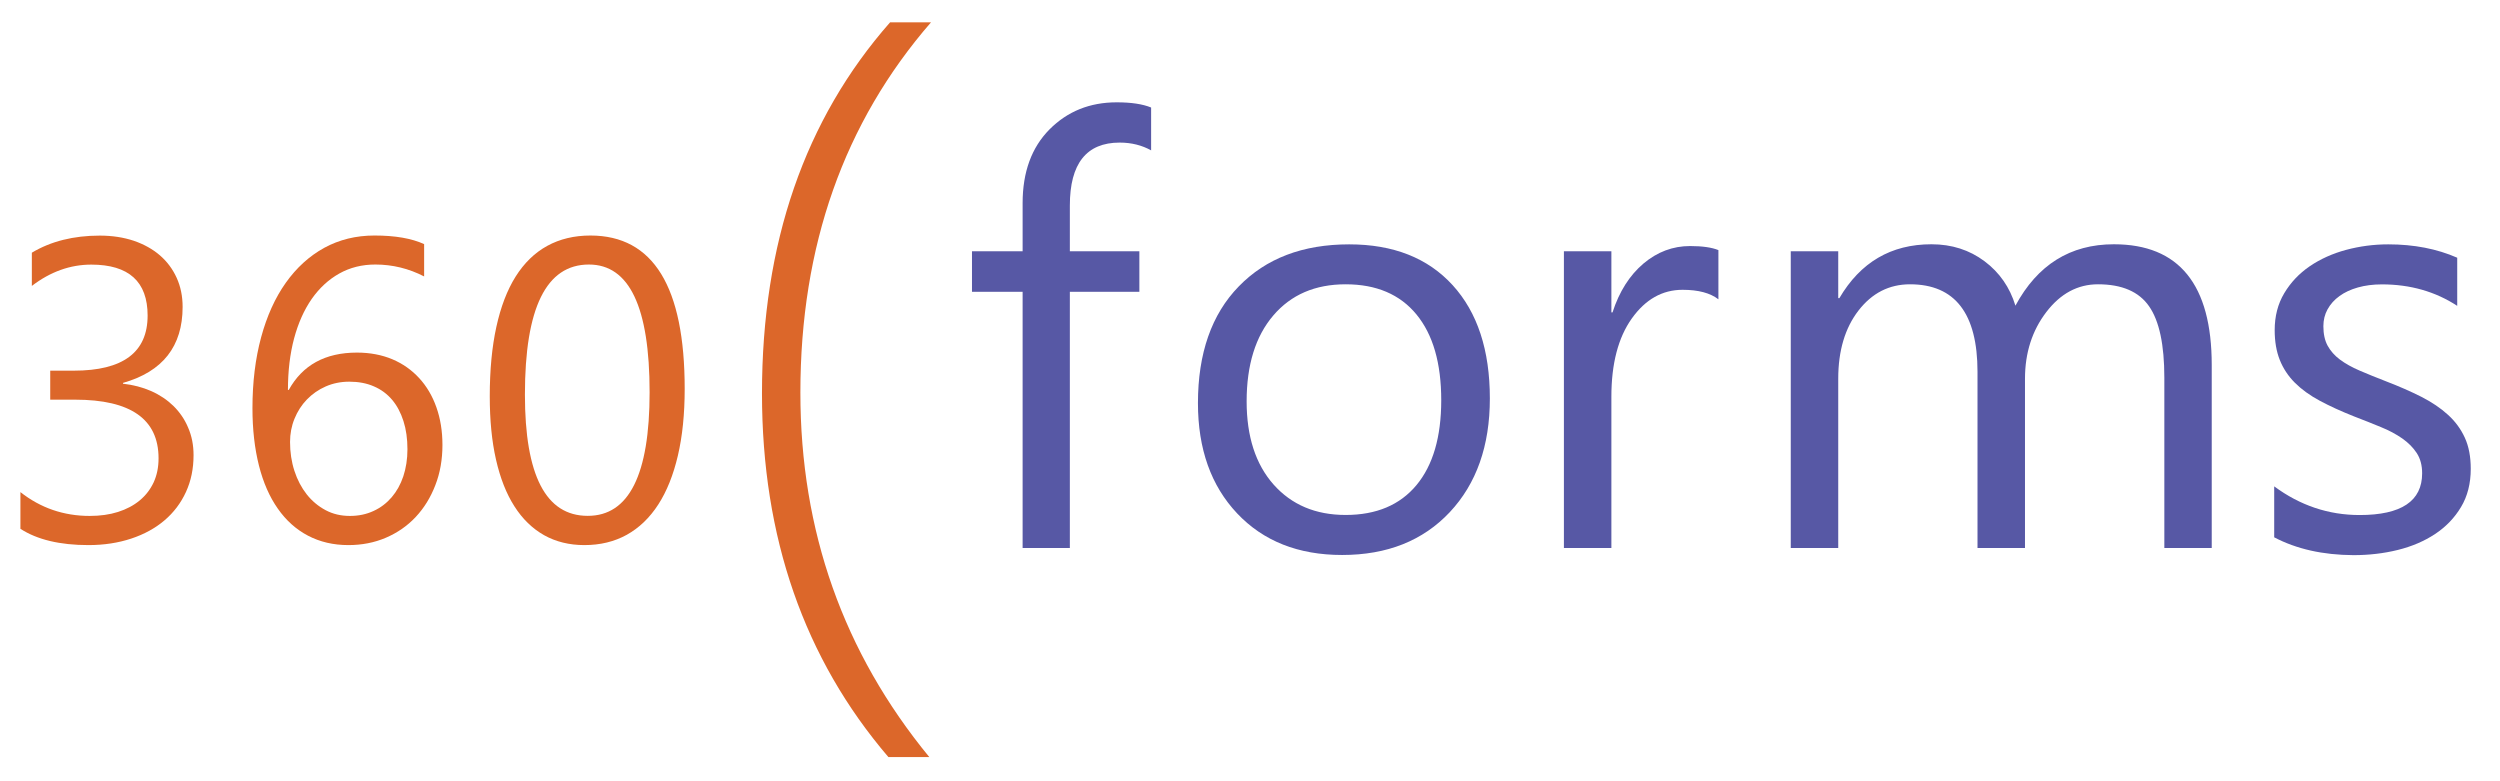
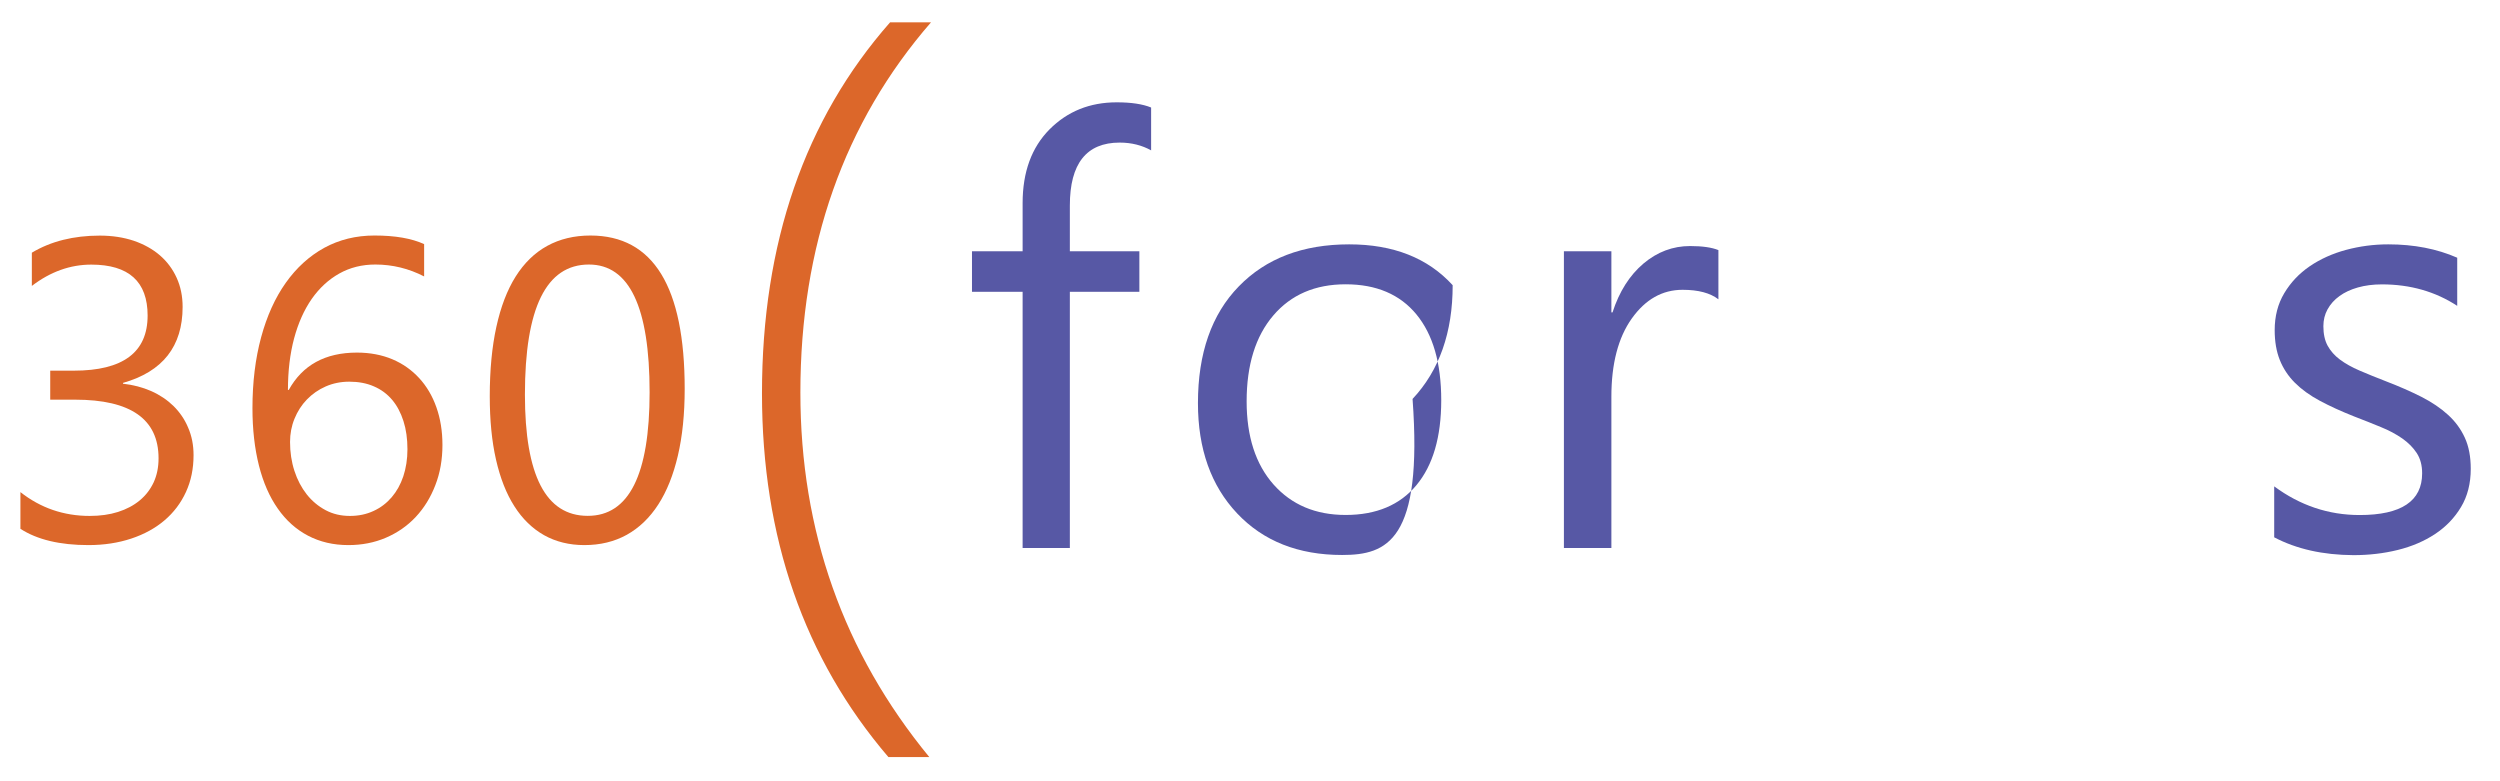
<svg xmlns="http://www.w3.org/2000/svg" xmlns:xlink="http://www.w3.org/1999/xlink" version="1.1" id="Layer_1" x="0px" y="0px" viewBox="0 0 308.57 96.38" style="enable-background:new 0 0 308.57 96.38;" xml:space="preserve">
  <style type="text/css">
	.st0{clip-path:url(#SVGID_00000071559725255002170700000006807549901290045863_);}
	.st1{fill:#DC672A;}
	.st2{clip-path:url(#SVGID_00000166650800469170863510000000321527828716406150_);}
	.st3{clip-path:url(#SVGID_00000085237947325085979640000002530920946305517227_);}
	.st4{fill:#5758A5;}
	.st5{clip-path:url(#SVGID_00000153679397242076127200000011296020491169370026_);}
</style>
  <g>
    <g>
      <defs>
        <rect id="SVGID_1_" x="-1.65" y="-41.23" width="511.05" height="161.27" />
      </defs>
      <clipPath id="SVGID_00000150098890334187843030000015511996484150367411_">
        <use xlink:href="#SVGID_1_" style="overflow:visible;" />
      </clipPath>
      <g style="clip-path:url(#SVGID_00000150098890334187843030000015511996484150367411_);">
        <path class="st1" d="M23.89,56.18c0,1.67-0.31,3.18-0.94,4.55s-1.51,2.53-2.65,3.5c-1.14,0.97-2.51,1.72-4.11,2.25     s-3.36,0.8-5.28,0.8c-3.52,0-6.32-0.67-8.39-2.01v-4.53c2.49,1.96,5.34,2.94,8.55,2.94c1.29,0,2.45-0.16,3.49-0.49     c1.04-0.33,1.93-0.8,2.68-1.42s1.32-1.37,1.73-2.24c0.4-0.88,0.6-1.86,0.6-2.96c0-4.83-3.43-7.24-10.3-7.24H6.2v-3.58h2.91     c6.08,0,9.11-2.27,9.11-6.8c0-4.19-2.32-6.29-6.95-6.29c-2.61,0-5.05,0.88-7.34,2.63v-4.1c2.35-1.41,5.15-2.11,8.39-2.11     c1.54,0,2.94,0.22,4.2,0.64c1.25,0.43,2.33,1.03,3.22,1.8c0.89,0.77,1.58,1.7,2.07,2.78c0.49,1.08,0.73,2.28,0.73,3.58     c0,4.86-2.45,7.99-7.36,9.38v0.1c1.25,0.14,2.41,0.44,3.48,0.91c1.06,0.47,1.98,1.09,2.75,1.84c0.77,0.76,1.38,1.64,1.81,2.67     C23.67,53.81,23.89,54.94,23.89,56.18z" />
        <path class="st1" d="M54.61,54.92c0,1.8-0.29,3.46-0.88,4.97c-0.58,1.51-1.39,2.82-2.42,3.92c-1.03,1.1-2.26,1.95-3.68,2.56     c-1.42,0.61-2.97,0.91-4.63,0.91c-1.85,0-3.51-0.39-4.98-1.16c-1.47-0.77-2.71-1.88-3.73-3.34c-1.02-1.45-1.8-3.22-2.33-5.32     c-0.53-2.1-0.8-4.46-0.8-7.08c0-3.21,0.36-6.13,1.07-8.75c0.71-2.62,1.72-4.86,3.04-6.72s2.9-3.3,4.75-4.32     c1.85-1.01,3.92-1.52,6.2-1.52c2.54,0,4.58,0.35,6.13,1.06v3.99c-1.9-0.98-3.91-1.47-6.02-1.47c-1.65,0-3.13,0.37-4.45,1.11     c-1.32,0.74-2.45,1.78-3.4,3.13c-0.94,1.35-1.67,2.98-2.18,4.88c-0.51,1.91-0.76,4.03-0.76,6.36h0.1c1.7-3.07,4.5-4.61,8.42-4.61     c1.61,0,3.07,0.28,4.36,0.82c1.3,0.55,2.4,1.33,3.32,2.33c0.92,1,1.63,2.2,2.12,3.59C54.36,51.67,54.61,53.22,54.61,54.92z      M50.29,55.46c0-1.29-0.16-2.45-0.49-3.48c-0.33-1.03-0.79-1.91-1.4-2.63c-0.61-0.72-1.36-1.28-2.25-1.66     c-0.89-0.39-1.9-0.58-3.04-0.58c-1.05,0-2.02,0.2-2.91,0.59s-1.66,0.93-2.32,1.61s-1.16,1.47-1.53,2.37     c-0.37,0.9-0.55,1.86-0.55,2.87c0,1.27,0.18,2.46,0.54,3.57c0.36,1.11,0.87,2.07,1.52,2.9c0.65,0.82,1.43,1.47,2.33,1.95     s1.9,0.71,3,0.71c1.06,0,2.03-0.2,2.91-0.61c0.88-0.4,1.62-0.97,2.24-1.69c0.62-0.72,1.1-1.58,1.44-2.59     C50.11,57.79,50.29,56.68,50.29,55.46z" />
        <path class="st1" d="M84.51,48.01c0,3.09-0.28,5.83-0.84,8.22c-0.56,2.39-1.36,4.4-2.42,6.04c-1.06,1.64-2.35,2.88-3.89,3.74     c-1.54,0.85-3.28,1.27-5.24,1.27c-1.85,0-3.51-0.41-4.96-1.22c-1.45-0.82-2.67-2-3.67-3.57c-1-1.56-1.75-3.48-2.27-5.76     c-0.52-2.28-0.77-4.88-0.77-7.82c0-3.23,0.27-6.08,0.81-8.55c0.54-2.47,1.33-4.55,2.38-6.22c1.05-1.67,2.35-2.94,3.9-3.79     c1.55-0.85,3.33-1.28,5.34-1.28C80.64,29.08,84.51,35.39,84.51,48.01z M80.18,48.42c0-10.51-2.5-15.77-7.49-15.77     c-5.27,0-7.9,5.35-7.9,16.05c0,9.98,2.58,14.97,7.75,14.97C77.63,63.68,80.18,58.59,80.18,48.42z" />
      </g>
    </g>
    <g>
      <defs>
        <rect id="SVGID_00000008110318011446627370000007646481494338521273_" x="-1.65" y="-41.23" width="511.05" height="161.27" />
      </defs>
      <clipPath id="SVGID_00000111173123855006681780000016914291226350265237_">
        <use xlink:href="#SVGID_00000008110318011446627370000007646481494338521273_" style="overflow:visible;" />
      </clipPath>
      <g style="clip-path:url(#SVGID_00000111173123855006681780000016914291226350265237_);">
        <path class="st1" d="M109.65,93.44c-10.4-12.16-15.6-27.12-15.6-44.88c0-18.55,5.27-33.82,15.81-45.8h5.05     c-10.74,12.37-16.12,27.6-16.12,45.7c0,17.07,5.3,32.06,15.91,44.98H109.65z" />
      </g>
    </g>
    <g>
      <defs>
        <rect id="SVGID_00000182504110311159716250000011329829808685344953_" x="-1.65" y="-45.23" width="511.05" height="161.27" />
      </defs>
      <clipPath id="SVGID_00000013188642881843835330000003590617212152187323_">
        <use xlink:href="#SVGID_00000182504110311159716250000011329829808685344953_" style="overflow:visible;" />
      </clipPath>
      <g style="clip-path:url(#SVGID_00000013188642881843835330000003590617212152187323_);">
        <path class="st4" d="M142.1,18.57c-1.14-0.64-2.44-0.97-3.9-0.97c-4.1,0-6.15,2.59-6.15,7.76v5.65h8.58v5.01h-8.58v31.62h-5.83     V36.02h-6.25v-5.01h6.25v-5.94c0-3.84,1.11-6.87,3.32-9.1c2.22-2.23,4.98-3.34,8.29-3.34c1.79,0,3.2,0.21,4.25,0.64V18.57z" />
-         <path class="st4" d="M165.66,68.5c-5.41,0-9.73-1.71-12.96-5.13c-3.23-3.42-4.84-7.96-4.84-13.61c0-6.15,1.68-10.96,5.04-14.41     c3.36-3.46,7.9-5.19,13.62-5.19c5.46,0,9.71,1.68,12.78,5.04c3.06,3.36,4.59,8.02,4.59,13.98c0,5.84-1.65,10.52-4.95,14.04     C175.63,66.74,171.21,68.5,165.66,68.5z M166.09,35.09c-3.76,0-6.74,1.28-8.93,3.85c-2.19,2.56-3.29,6.1-3.29,10.6     c0,4.34,1.11,7.76,3.32,10.26c2.22,2.5,5.18,3.76,8.9,3.76c3.79,0,6.7-1.23,8.74-3.68s3.06-5.95,3.06-10.48     c0-4.58-1.02-8.11-3.06-10.59C172.79,36.33,169.87,35.09,166.09,35.09z" />
+         <path class="st4" d="M165.66,68.5c-5.41,0-9.73-1.71-12.96-5.13c-3.23-3.42-4.84-7.96-4.84-13.61c0-6.15,1.68-10.96,5.04-14.41     c3.36-3.46,7.9-5.19,13.62-5.19c5.46,0,9.71,1.68,12.78,5.04c0,5.84-1.65,10.52-4.95,14.04     C175.63,66.74,171.21,68.5,165.66,68.5z M166.09,35.09c-3.76,0-6.74,1.28-8.93,3.85c-2.19,2.56-3.29,6.1-3.29,10.6     c0,4.34,1.11,7.76,3.32,10.26c2.22,2.5,5.18,3.76,8.9,3.76c3.79,0,6.7-1.23,8.74-3.68s3.06-5.95,3.06-10.48     c0-4.58-1.02-8.11-3.06-10.59C172.79,36.33,169.87,35.09,166.09,35.09z" />
        <path class="st4" d="M212.11,36.95c-1.02-0.79-2.5-1.18-4.43-1.18c-2.5,0-4.59,1.18-6.27,3.54s-2.52,5.58-2.52,9.66v18.67h-5.86     V31.01h5.86v7.55h0.14c0.83-2.57,2.11-4.58,3.82-6.03c1.71-1.44,3.63-2.16,5.75-2.16c1.52,0,2.69,0.17,3.5,0.5V36.95z" />
-         <path class="st4" d="M273,67.64h-5.86V46.61c0-4.05-0.62-6.99-1.88-8.8c-1.25-1.81-3.35-2.72-6.31-2.72     c-2.5,0-4.63,1.14-6.38,3.43c-1.75,2.29-2.63,5.03-2.63,8.23v20.89h-5.86V45.89c0-7.2-2.78-10.8-8.33-10.8     c-2.57,0-4.69,1.08-6.36,3.24c-1.67,2.16-2.5,4.97-2.5,8.42v20.89h-5.86V31.01h5.86v5.79h0.14c2.6-4.43,6.38-6.65,11.37-6.65     c2.5,0,4.68,0.7,6.54,2.09s3.13,3.23,3.82,5.49c2.72-5.05,6.77-7.58,12.15-7.58c8.05,0,12.08,4.97,12.08,14.91V67.64z" />
        <path class="st4" d="M280.7,66.32v-6.29c3.19,2.36,6.71,3.54,10.54,3.54c5.15,0,7.72-1.72,7.72-5.15c0-0.98-0.22-1.81-0.66-2.49     c-0.44-0.68-1.04-1.28-1.79-1.81c-0.75-0.52-1.63-1-2.65-1.41c-1.01-0.42-2.1-0.85-3.27-1.3c-1.62-0.64-3.04-1.29-4.27-1.95     s-2.25-1.4-3.07-2.22s-1.44-1.76-1.86-2.81c-0.42-1.05-0.63-2.28-0.63-3.68c0-1.72,0.39-3.24,1.18-4.56     c0.79-1.32,1.83-2.43,3.15-3.33c1.31-0.89,2.81-1.57,4.49-2.02c1.68-0.45,3.41-0.68,5.2-0.68c3.17,0,6,0.55,8.51,1.65v5.94     c-2.69-1.76-5.79-2.65-9.29-2.65c-1.1,0-2.08,0.13-2.97,0.38c-0.88,0.25-1.64,0.6-2.27,1.06c-0.63,0.45-1.12,1-1.47,1.63     c-0.35,0.63-0.52,1.33-0.52,2.09c0,0.95,0.17,1.75,0.52,2.4c0.35,0.64,0.85,1.22,1.52,1.72c0.67,0.5,1.48,0.95,2.43,1.36     s2.04,0.85,3.25,1.32c1.62,0.62,3.07,1.26,4.36,1.91c1.29,0.66,2.38,1.39,3.29,2.22c0.91,0.82,1.6,1.77,2.09,2.84     c0.49,1.07,0.73,2.35,0.73,3.83c0,1.81-0.4,3.39-1.2,4.72c-0.8,1.34-1.86,2.44-3.2,3.33c-1.33,0.88-2.87,1.54-4.61,1.97     c-1.74,0.43-3.56,0.64-5.47,0.64C286.72,68.5,283.46,67.77,280.7,66.32z" />
      </g>
    </g>
    <g>
      <defs>
        <rect id="SVGID_00000035505031278898026900000016655180149122031532_" x="-1.65" y="-41.23" width="511.05" height="161.27" />
      </defs>
      <clipPath id="SVGID_00000070088333379385427680000001858841010213024394_">
        <use xlink:href="#SVGID_00000035505031278898026900000016655180149122031532_" style="overflow:visible;" />
      </clipPath>
      <g style="clip-path:url(#SVGID_00000070088333379385427680000001858841010213024394_);">
		</g>
    </g>
  </g>
</svg>